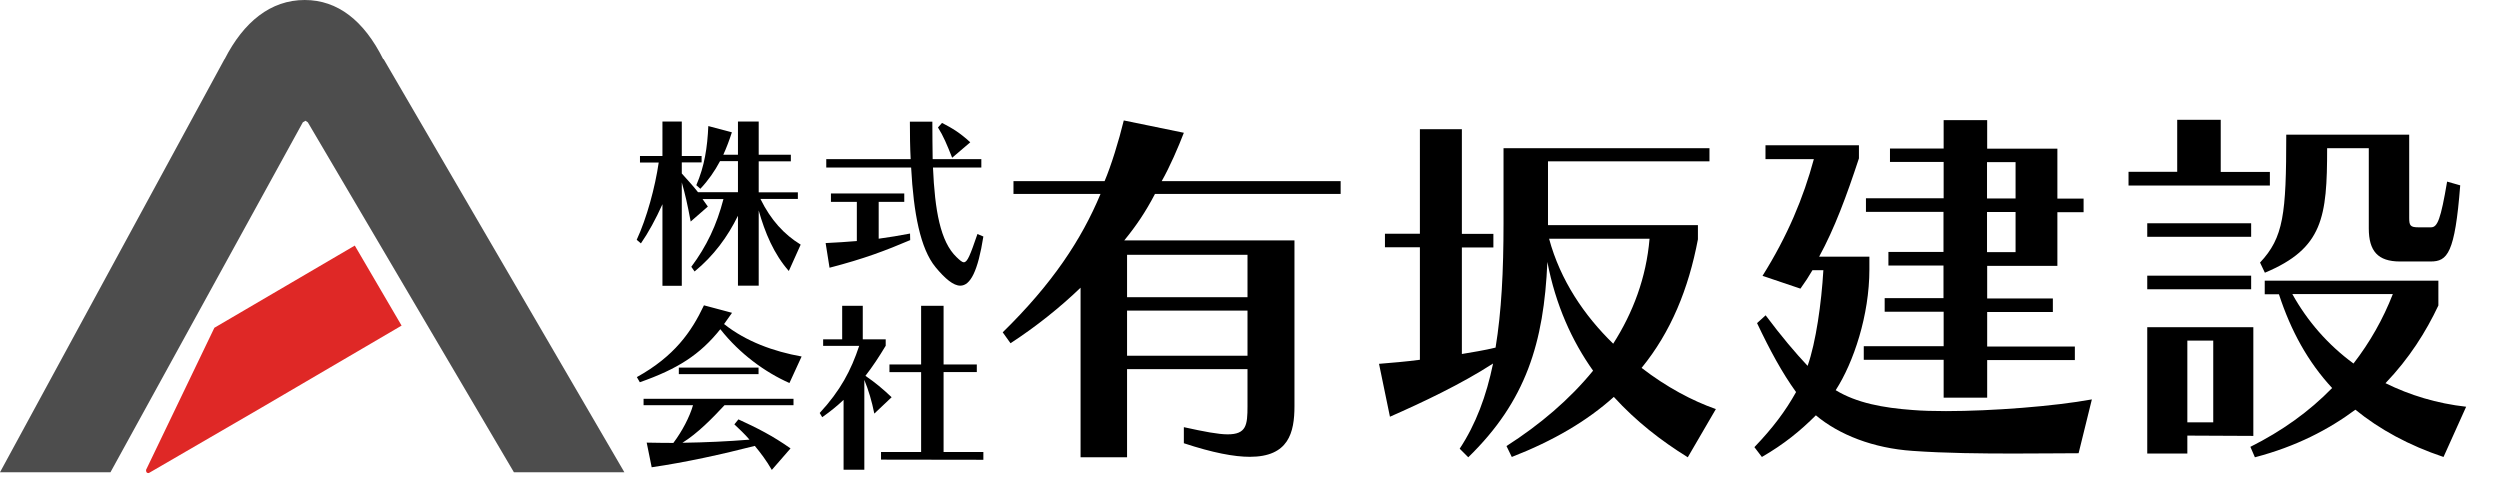
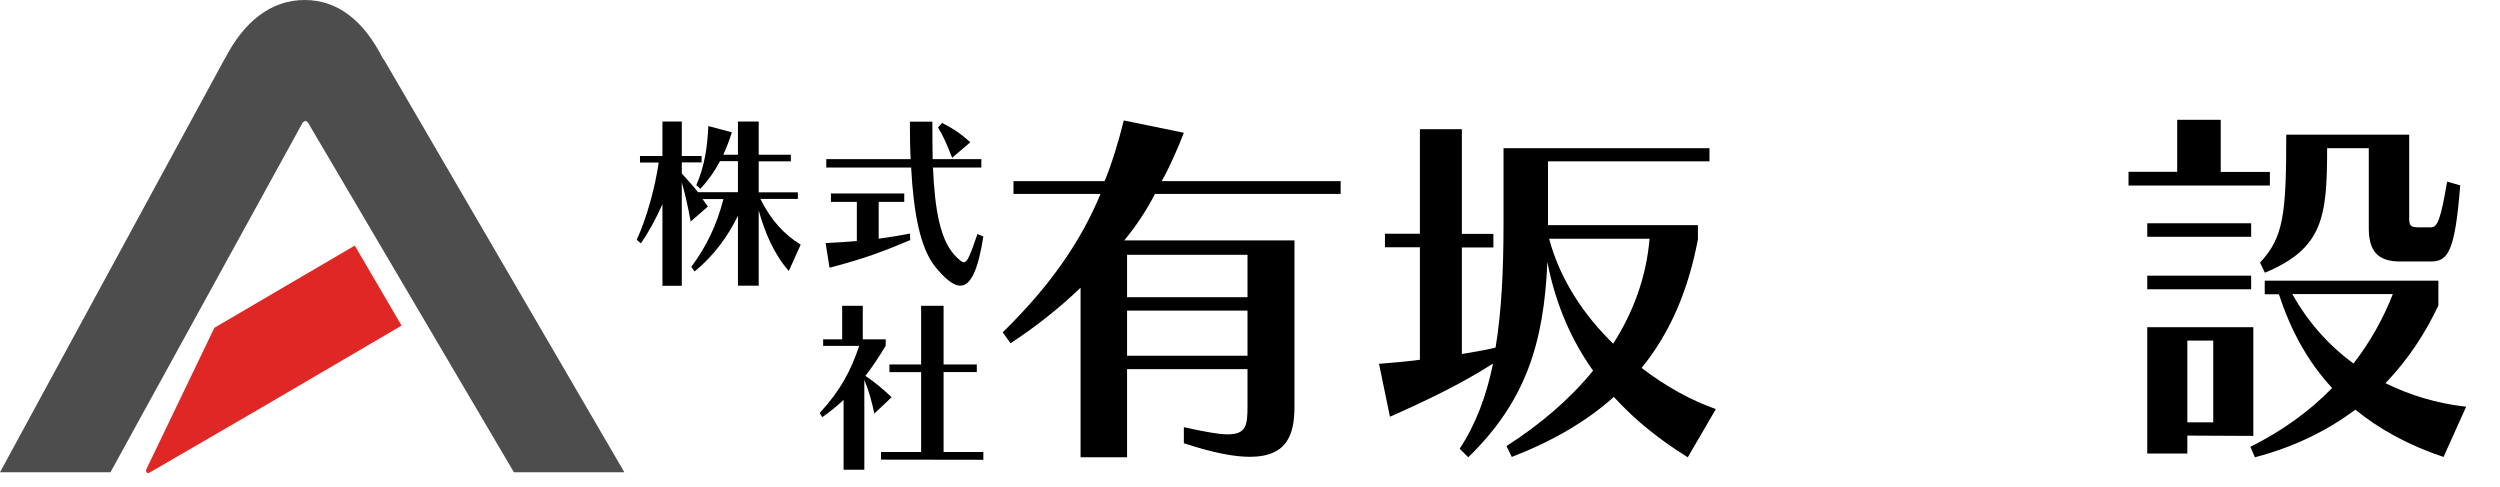
<svg xmlns="http://www.w3.org/2000/svg" version="1.1" id="レイヤー_1" x="0px" y="0px" viewBox="0 0 1602.4 312" style="enable-background:new 0 0 1602.4 312;" xml:space="preserve">
  <style type="text/css">
	.st0{fill:#4D4D4D;}
	.st1{fill:#DF2826;}
</style>
  <g>
    <path class="st0" d="M245.9,37.9h-0.3C233.3,13.2,216.4,0,195.3,0c-21.8,0-39.1,14-51.3,37.9h-0.1L0,302.7h70.8L194.1,78.4l1.7-1   l1.5,1l132.1,224.3h70.8L245.9,37.9z" />
    <path class="st1" d="M167.4,261.4l-72,41.8c0,0-1,0.1-1.4-0.4c-0.4-0.5-0.4-1.6-0.4-1.6l43.8-91.1l90-52.7l30,51.3L167.4,261.4z" />
  </g>
  <g>
    <g>
      <path d="M505.6,173.7c-9.6-10.9-15.3-24.6-19.3-38.8v48.2H473v-44.8c-6.7,13.6-15.5,25.6-27.8,35.7l-2.1-3    c9.8-13.1,16.3-26.8,20.6-43.4h-13.4c0.5,0.7,2.8,3.9,3.4,4.8l-11,9.6c-2.1-11.2-3.6-17.8-5.7-25.1v66.3h-12.4v-52.3    c-4.2,9.4-9.2,18.5-13.8,25.1l-2.7-2.3c6.5-14,11.8-33.7,14.1-49.5h-12V100h14.4V77.9h12.4V100h12.7v4.1h-12.7v7.1    c4.2,4.7,7.2,7.9,10.4,12H473v-19.9h-11.5c-3.4,6.4-7.5,12.3-12.6,17.7l-2.6-2.3c5.3-12.2,7.1-24.3,7.7-37.9l15.1,4    c-1.6,5-3.4,9.8-5.5,14.4h9.4V77.9h13.3v21.3h20.6v4.2h-20.6v19.9h25.1v4.2h-24c6.7,13.6,15.2,22.8,25.8,29.3L505.6,173.7z" />
      <path d="M583.4,153.9c-15.8,6.7-29.3,11.9-51.7,17.7l-2.5-15.8c7-0.4,13.7-0.7,20-1.3v-25.1h-16.6V124h47v5.4h-16.4V153    c6.7-0.9,13.3-2,20.1-3.3L583.4,153.9L583.4,153.9z M630.3,151.6c-3.5,22.2-8.3,31.5-14.8,31.5c-4.4,0-9.7-4.4-15.9-11.9    c-9.7-11.9-14-34.3-15.6-63.8h-54.4v-5.4h54.1c-0.4-7.6-0.5-15.5-0.5-24h14.4c0,8.4,0.1,16.5,0.2,24h31.2v5.4h-31    c1.2,27.4,4.7,47.5,15.1,57.4c2.1,2,3.5,3.3,4.7,3.3c2.3,0,4.1-4.7,8.7-18.1L630.3,151.6z M610.3,101.1    c-3.4-8.5-5.6-13.9-9.1-19.4l2.6-2.9c6.5,3.3,11.6,6.4,18.1,12.4L610.3,101.1z" />
-       <path d="M506,245.5c-15.4-6.8-31.8-18.6-44.3-34.5c-13.1,16.4-27.4,25.5-51.6,34l-1.9-3.3c24-13.3,35-29,43-46l18,4.8    c-1.8,2.6-3.4,4.9-5.1,7.2c14.1,11.2,31.8,17.6,49.7,20.8L506,245.5z M494.7,301.2c-3.3-5.8-7.3-11.1-10.9-15.4    c-20.7,5.3-44.1,10.5-66.1,13.7l-3.2-15.8c6.5,0.1,10.9,0.2,17.1,0.2c5.7-7.6,10.4-16.6,12.6-24.2h-31.7v-4.1h96.1v4.1h-44.2    c-7.8,8.4-17.3,18.1-27,24.1c14.4-0.2,29.6-0.9,43-2c-2.8-3.3-6.7-7-9.7-9.8l2.6-3.2c12,5.5,21.9,10.5,33.4,18.6L494.7,301.2z     M435.1,239.8v-4.2h51.1v4.2H435.1z" />
      <path d="M540.7,301.1v-44.8c-4.1,3.9-8.7,7.6-13.7,11.1l-1.6-2.7c13.3-14.4,20.1-27.3,25.3-43h-23.1v-4.2h12.2V196H553v21.5h14.7    v4.1c-4.2,7-8.4,13.4-13,19.3c6.3,4.3,11.3,8.5,16.8,13.7l-11.1,10.5c-1.6-8-3.7-15-6.4-21.6v57.6L540.7,301.1L540.7,301.1z     M564.7,294.6v-4.9h25.7v-51.2h-20.3v-4.9h20.3V196h14.4v37.6h21.3v4.9h-21.3v51.2h25.5v5L564.7,294.6z" />
    </g>
    <g>
      <path d="M799.6,236.6h-77.2v56.5h-29.8V184.4c-13.2,12.7-28.6,25-44.9,35.6l-5-7c31.7-31,50.5-59.4,62.7-88.7h-55.8v-8.2h58.4    c4.1-9.6,9.1-25.7,12.3-38.9l38.5,7.9c-3.4,8.9-9.1,22.1-14.2,31h114.7v8.2h-119c-6,11.5-12,20.4-19.7,29.8h109.1v106.2    c0,17.1-3.8,32.5-28.6,32.5c-10.1,0-23.8-2.6-42.3-8.7v-10.3c13.2,2.9,22.1,4.6,28.1,4.6c12,0,12.7-6,12.7-18L799.6,236.6    L799.6,236.6z M799.6,163.3h-77.2v27.2h77.2V163.3z M799.6,199.1h-77.2V228h77.2V199.1z" />
      <path d="M1081.8,293.1c-17.1-10.6-33.2-23.1-47.4-38.7c-17.1,15.4-38.7,28.1-65.4,38.5l-3.4-7c21.4-13.7,40.4-29.8,55.5-48.3    c-13.5-19-24-42.1-29.3-69.7c-2.2,51.7-13.7,89.2-50.7,125.2l-5.5-5.5c10.3-15.6,17.1-33.7,21.4-54.6    c-20.4,13.2-45.4,25-66.1,34.1l-7-33.9c8.4-0.7,17.3-1.4,26.2-2.6v-72.1h-22.4v-8.7h22.4V82.8h26.9v67.1h20.2v8.7h-20.2v68.3    c6-1,14.7-2.4,21.6-4.1c3.8-23.1,5.1-49.3,5.1-79.6V95h132v8.4H992.2v40.9h96.1v9.1c-6,31.7-17.3,59.4-36.1,82.4    c15.9,12.3,32.7,21.2,47.6,26.4L1081.8,293.1z M992.9,153c7.2,26.7,22.6,49.3,41.1,67.3c12.7-19.9,21.2-42.3,23.3-67.3H992.9z" />
-       <path d="M1332.3,290.5c-9.9,0-24.8,0.2-41.3,0.2c-20.7,0-44.2-0.2-65.1-1.7c-25.2-1.7-47.1-10.3-62-22.8    c-9.9,9.9-20.4,18.5-34.6,26.7l-4.8-6.3c11.8-12.3,19.9-23.1,26.7-35.3c-8.9-12.3-16.8-26.9-25-44.2l5.5-5    c10.1,13.5,19,24,26.9,32.4c5.3-14.9,8.9-40.4,10.1-61.3h-7c-2.4,4.1-4.6,7.5-7.7,11.8l-24.3-8.2c16.1-25.7,26.2-50,32.9-74.8h-31    v-8.9h59.9v8.4c-7.9,24-15.6,44.9-25.5,63h32.2v8.2c0,29.3-10.1,59.6-21.6,77.4c13.5,8.2,30.3,11.3,49.3,12.7    c6,0.5,13.5,0.7,21.4,0.7c29.6,0,69.5-3.1,93.5-7.5L1332.3,290.5z M1273.7,230.6v24.3h-27.9v-24.3h-51.2v-8.7h51.2v-22.1H1208    v-8.7h37.7v-20.9h-35.3v-8.7h35.3v-25.7H1196v-8.7h49.8v-23.3h-34.4v-8.6h34.4V77h27.9v18.3h45v32h16.8v8.7h-16.8v34.4h-45v20.9    h42.1v8.7h-42.1v22.1h56.2v8.7H1273.7z M1291.9,103.9h-18.3v23.3h18.3V103.9z M1291.9,135.9h-18.3v25.7h18.3V135.9z" />
      <path d="M1364.3,118.8v-8.7h31.2V76.8h27.9v33.4h31.5v8.7H1364.3z M1376.3,151.8v-8.7h66.6v8.7H1376.3z M1376.3,185.4v-8.7h66.6    v8.7H1376.3z M1402,279.2v11.5h-25.7v-81h68v69.7L1402,279.2z M1418.6,218.3H1402v52.4h16.6V218.3z M1566.2,292.9    c-22.1-7.4-40.9-17.6-56.5-30.3c-17.1,12.7-38,23.6-64.4,30.5l-2.9-6.7c20.2-10.1,37.7-22.6,52.4-37.7    c-15.4-16.6-26.4-36.5-34.1-60.1h-9.1v-8.7h111.3v15.9c-7.9,16.8-18.8,34.1-33.9,49.8c15.6,7.7,32.9,13,51.7,15.1L1566.2,292.9z     M1538.3,167.6c-14.2,0-20-6.7-20-21.2V95h-26.7c0,44.2-2.6,64.2-39.9,79.8l-3.1-6.5c15.1-16.1,16.8-31,16.8-82h78.8v53.4    c0,4.8,0.7,6,5.8,6h8.2c4.1,0,6.2-5,10.3-29.3l8.4,2.4c-3.4,43.7-8.2,48.8-19,48.8L1538.3,167.6L1538.3,167.6z M1469.3,188.5    c9.6,17.3,22.8,32.5,39.2,44.5c10.6-13.7,19-28.6,25.2-44.5H1469.3z" />
    </g>
  </g>
</svg>